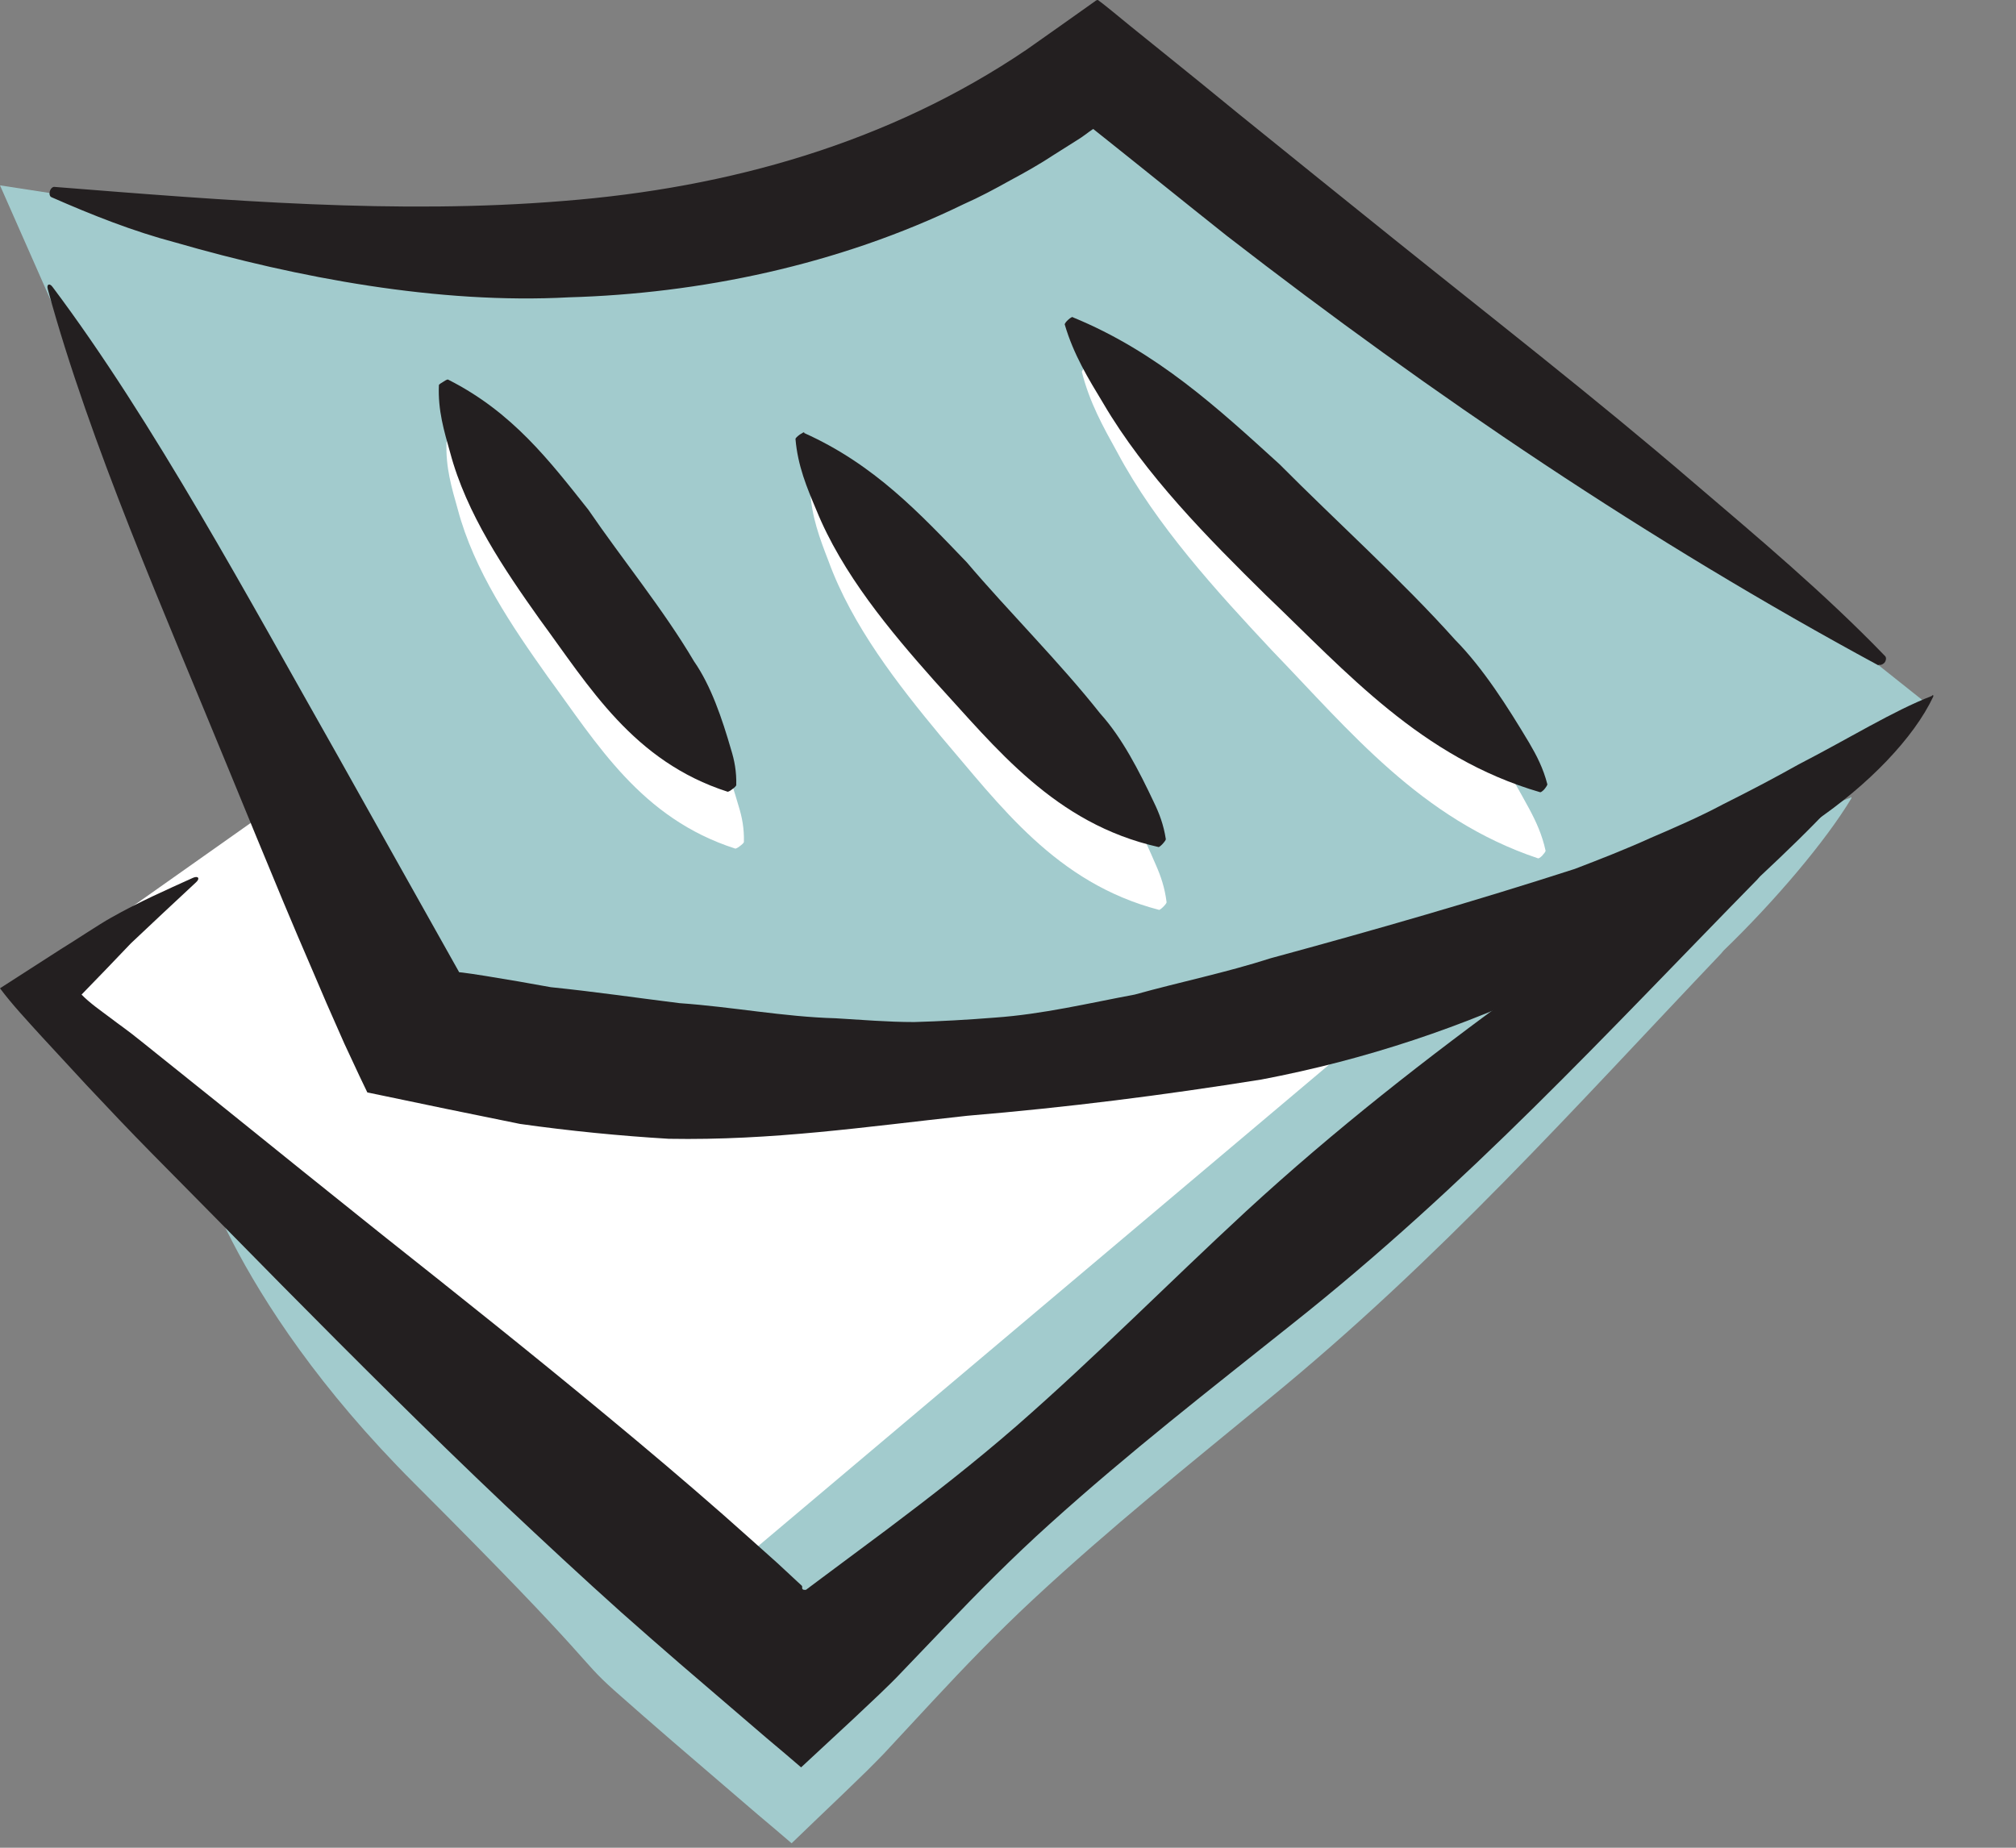
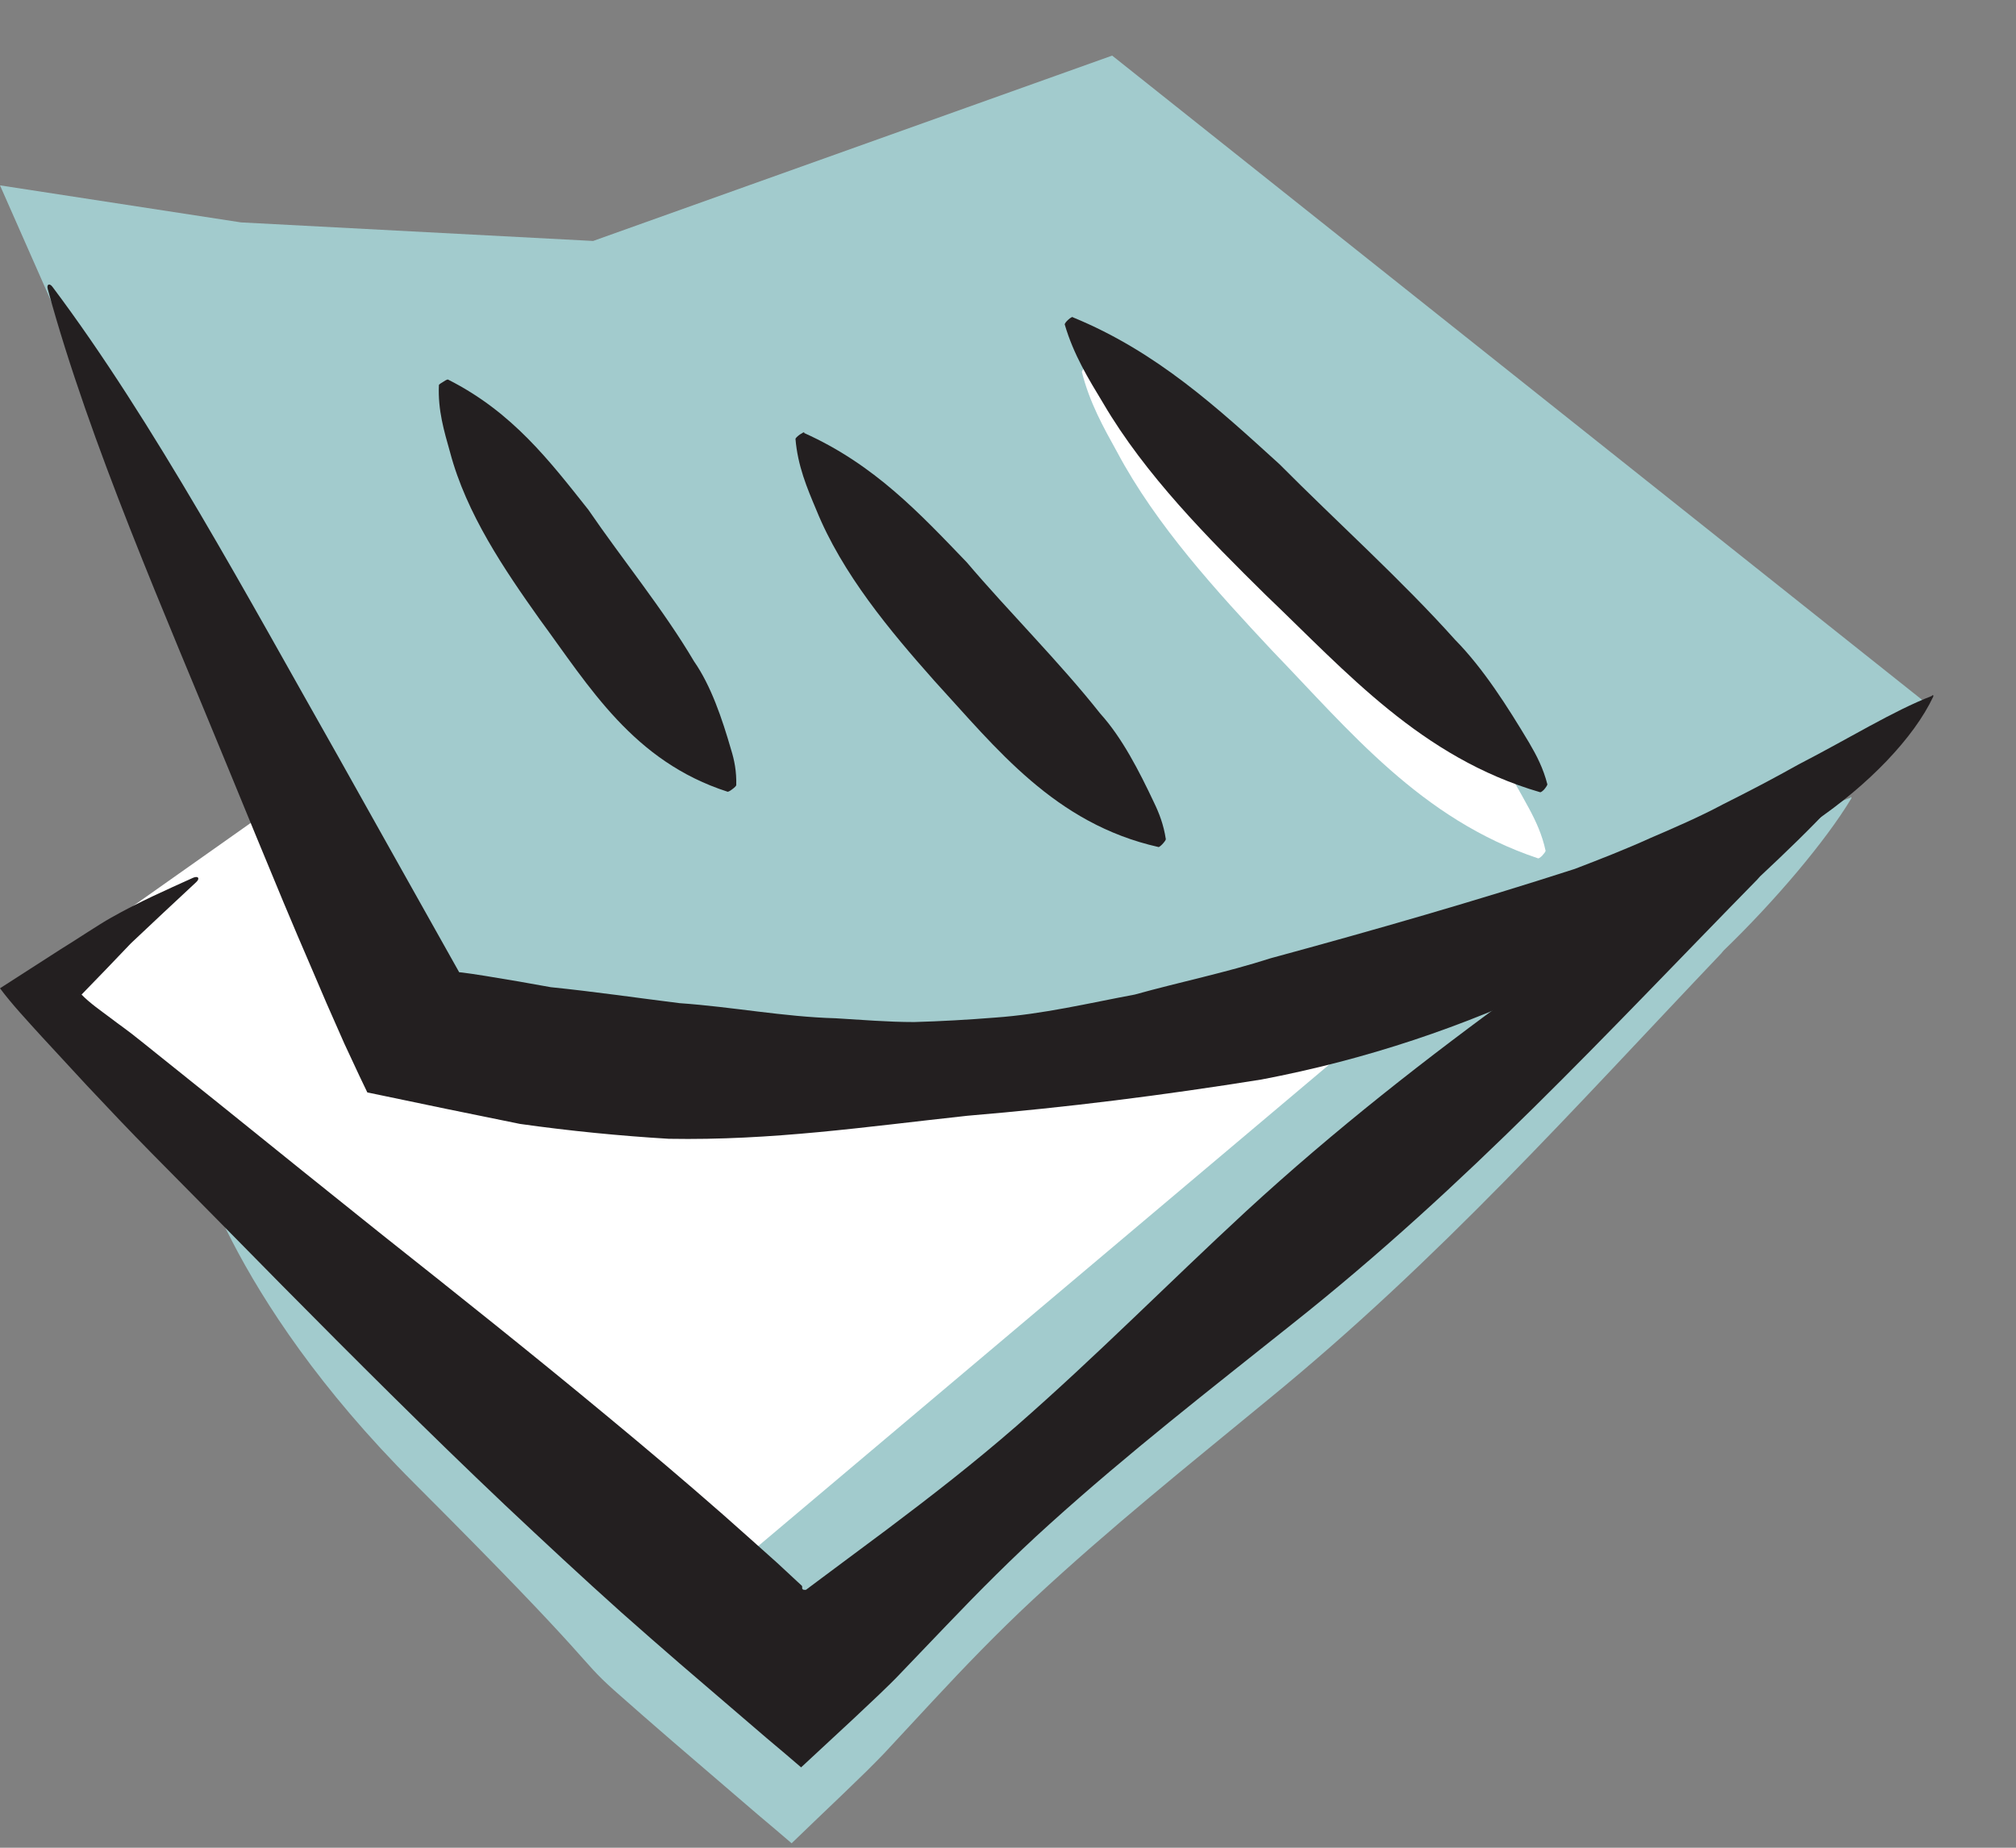
<svg xmlns="http://www.w3.org/2000/svg" width="24" height="22" viewBox="0 0 24 22" fill="none">
  <rect x="0" y="0" width="24" height="22" fill="#808080" stroke="none" />
  <path d="M3.31 9.71L0.441 11.916L9.489 20.081L14.343 15.888L22.949 8.386L13.24 0.662L7.061 2.869L2.869 2.648L0 2.207L3.31 9.71Z" fill="#A2CBCD" />
  <path d="M0.837 11.315L3.107 9.712L4.431 11.849L7.079 12.205L13.206 12.545L17.86 10.958L8.781 18.615L0.459 11.493L0.837 11.315Z" fill="white" />
  <path d="M18.57 12C19.601 11.18 21.017 9.855 22.034 9.496L22.025 9.492C22.038 9.487 22.047 9.496 22.038 9.509C21.731 10.02 21.119 10.739 20.523 11.314C20.51 11.327 20.501 11.34 20.489 11.354C18.744 13.188 17.145 14.99 15.097 16.664C14.139 17.453 13.224 18.184 12.301 19.042C11.868 19.445 11.478 19.851 11.096 20.262L10.526 20.876L10.453 20.951L10.325 21.08L10.033 21.363C9.831 21.557 9.625 21.752 9.424 21.947C9.293 21.834 9.158 21.72 9.019 21.603C8.684 21.316 8.345 21.024 8.006 20.733L8.006 20.733C7.775 20.533 7.545 20.333 7.314 20.128C6.853 19.715 7.168 19.897 4.928 17.657C2.687 15.416 2.28 13.583 2.28 13.583C2.732 13.957 8.05 18.574 8.485 18.957C8.702 19.148 8.916 19.34 9.129 19.531L9.42 19.801C9.416 19.805 9.421 19.814 9.421 19.814L9.421 19.832C9.425 19.836 9.429 19.845 9.442 19.845L9.464 19.844L9.653 19.698L10.409 19.118C10.912 18.728 11.41 18.329 11.908 17.882C12.835 17.046 13.663 16.179 14.559 15.326C15.593 14.344 16.659 13.489 17.746 12.673L18.57 12Z" fill="#A2CBCD" />
  <path d="M23.001 8.285C22.534 8.466 22.013 8.792 21.413 9.101C21.121 9.265 20.817 9.424 20.517 9.574C20.221 9.732 19.921 9.86 19.643 9.98C19.352 10.112 19.047 10.231 18.747 10.346C17.569 10.726 16.377 11.07 15.128 11.409C14.59 11.582 14.047 11.692 13.508 11.842C12.961 11.944 12.414 12.076 11.845 12.116C11.518 12.142 11.2 12.16 10.882 12.169C10.569 12.169 10.256 12.142 9.947 12.124C9.329 12.107 8.72 11.988 8.089 11.944C7.59 11.882 7.078 11.807 6.557 11.754C6.103 11.67 5.3 11.537 5.472 11.586C4.982 10.712 4.488 9.834 4.024 9.004C2.965 7.137 1.826 5.015 0.626 3.417C0.591 3.368 0.551 3.382 0.569 3.444C1.072 5.288 1.959 7.296 2.727 9.172C2.938 9.688 3.155 10.213 3.375 10.743C3.486 11.008 3.6 11.277 3.715 11.542L3.887 11.944L4.099 12.425L4.28 12.813L4.373 13.007L4.585 13.051L5.304 13.201C5.6 13.263 5.895 13.32 6.191 13.382C6.787 13.466 7.378 13.524 7.961 13.559C9.192 13.581 10.287 13.418 11.514 13.285C12.718 13.184 13.835 13.042 15.018 12.853C17.529 12.376 19.643 11.277 21.554 9.825C21.567 9.812 21.576 9.803 21.589 9.79C22.242 9.348 22.785 8.784 23.015 8.294C23.019 8.28 23.015 8.272 23.001 8.28V8.285Z" fill="#231F20" />
-   <path d="M22.362 7.922C19.63 6.444 17.066 4.714 14.604 2.807C14.083 2.393 13.553 1.964 13.015 1.536C13.033 1.523 12.966 1.567 12.927 1.598L12.896 1.62L12.878 1.633L12.816 1.673L12.556 1.837C12.384 1.951 12.203 2.053 12.022 2.15C11.841 2.251 11.66 2.348 11.47 2.432C9.974 3.16 8.319 3.496 6.774 3.54C5.221 3.624 3.539 3.306 2.088 2.887C1.584 2.754 1.095 2.56 0.613 2.348C0.591 2.34 0.583 2.304 0.596 2.269C0.605 2.243 0.627 2.225 0.644 2.225C2.705 2.388 4.722 2.556 6.704 2.393C8.681 2.238 10.583 1.7 12.22 0.592C12.485 0.407 12.75 0.217 13.019 0.027C13.037 0.018 13.05 -0.004 13.072 0.001L13.13 0.045L13.24 0.133L13.461 0.314L13.849 0.627C14.145 0.866 14.445 1.108 14.745 1.355C15.345 1.841 15.954 2.331 16.563 2.821C17.777 3.796 19.012 4.758 20.142 5.729C20.928 6.4 21.718 7.062 22.442 7.812C22.459 7.83 22.455 7.865 22.433 7.892C22.411 7.914 22.384 7.922 22.367 7.914L22.362 7.922Z" fill="#231F20" />
  <path d="M22.459 8.757C21.418 9.11 20.014 10.293 18.955 11.109L18.108 11.78C16.991 12.592 15.897 13.444 14.833 14.423C13.911 15.275 13.059 16.14 12.106 16.974C11.594 17.42 11.082 17.817 10.565 18.206L9.789 18.784L9.595 18.929C9.595 18.929 9.581 18.929 9.572 18.929C9.559 18.929 9.555 18.921 9.55 18.916V18.898C9.55 18.898 9.546 18.89 9.55 18.885L9.255 18.611C9.038 18.417 8.822 18.223 8.602 18.029C8.16 17.641 7.706 17.257 7.247 16.877C6.333 16.118 5.406 15.381 4.532 14.688C3.919 14.198 3.283 13.686 2.644 13.17L1.686 12.402C1.501 12.252 1.434 12.212 1.315 12.12C1.209 12.04 1.068 11.943 0.971 11.842C1.17 11.639 1.364 11.435 1.558 11.232C1.818 10.985 2.079 10.743 2.335 10.504C2.383 10.46 2.361 10.425 2.299 10.451C1.977 10.597 1.655 10.738 1.32 10.928C1.178 11.007 0.936 11.171 0.715 11.307C0.477 11.462 0.238 11.612 0 11.767C0.137 11.952 0.322 12.15 0.499 12.345L1.033 12.923C1.289 13.196 1.545 13.466 1.805 13.73C2.33 14.26 2.851 14.79 3.359 15.306C4.206 16.162 5.093 17.049 6.011 17.919C6.47 18.351 6.929 18.779 7.397 19.198C7.631 19.406 7.864 19.609 8.098 19.812C8.443 20.108 8.787 20.403 9.127 20.695C9.268 20.814 9.405 20.928 9.537 21.043C9.745 20.849 9.956 20.655 10.164 20.461L10.464 20.178L10.596 20.05L10.671 19.975L11.258 19.362C11.651 18.951 12.053 18.545 12.498 18.144C13.447 17.288 14.387 16.559 15.371 15.774C17.477 14.106 19.123 12.305 20.919 10.473C20.932 10.46 20.941 10.447 20.954 10.434C21.568 9.86 22.146 9.282 22.464 8.77C22.473 8.757 22.464 8.748 22.45 8.752L22.459 8.757Z" fill="#231F20" />
  <path d="M12.98 4.346C13.964 4.797 14.66 5.496 15.366 6.192C16.013 6.898 16.765 7.631 17.371 8.366C17.693 8.719 17.965 9.189 18.204 9.628C18.286 9.781 18.359 9.939 18.4 10.13C18.4 10.139 18.381 10.165 18.358 10.19C18.335 10.211 18.317 10.224 18.308 10.219C16.914 9.752 16.064 8.698 15.144 7.746C14.483 7.039 13.764 6.255 13.3 5.384C13.135 5.086 12.97 4.792 12.879 4.426C12.88 4.417 12.898 4.392 12.926 4.371C12.949 4.349 12.971 4.342 12.975 4.342L12.98 4.346Z" fill="white" />
-   <path d="M9.748 5.762C10.573 6.166 11.096 6.771 11.632 7.367C12.114 7.976 12.698 8.596 13.158 9.221C13.409 9.517 13.598 9.921 13.762 10.302C13.819 10.432 13.867 10.57 13.888 10.743C13.888 10.752 13.869 10.778 13.842 10.803C13.819 10.825 13.801 10.837 13.797 10.833C12.571 10.513 11.909 9.594 11.2 8.766C10.691 8.152 10.145 7.454 9.863 6.68C9.761 6.416 9.66 6.152 9.644 5.829C9.645 5.82 9.667 5.799 9.699 5.778C9.726 5.761 9.744 5.753 9.753 5.753L9.748 5.762Z" fill="white" />
-   <path d="M5.427 5.197C6.195 5.585 6.636 6.168 7.095 6.746C7.497 7.333 7.991 7.938 8.353 8.551C8.556 8.842 8.688 9.235 8.794 9.601C8.834 9.729 8.86 9.862 8.856 10.025C8.856 10.034 8.834 10.056 8.803 10.078C8.781 10.096 8.759 10.104 8.754 10.104C7.629 9.743 7.108 8.856 6.517 8.052C6.098 7.461 5.643 6.795 5.449 6.062C5.378 5.81 5.303 5.563 5.316 5.263C5.316 5.254 5.343 5.237 5.374 5.219C5.4 5.201 5.422 5.193 5.427 5.197Z" fill="white" />
  <path d="M12.772 3.778C13.774 4.189 14.498 4.86 15.231 5.526C15.906 6.206 16.687 6.907 17.323 7.618C17.658 7.958 17.949 8.417 18.205 8.845C18.293 8.995 18.373 9.149 18.421 9.339C18.421 9.348 18.404 9.375 18.382 9.401C18.36 9.423 18.342 9.436 18.333 9.432C16.921 9.021 16.029 8.002 15.072 7.088C14.383 6.409 13.633 5.654 13.134 4.802C12.958 4.511 12.781 4.224 12.675 3.862C12.675 3.853 12.693 3.827 12.719 3.805C12.742 3.783 12.764 3.774 12.768 3.774L12.772 3.778Z" fill="#231F20" />
  <path d="M9.572 5.155C10.41 5.53 10.953 6.117 11.509 6.695C12.012 7.287 12.617 7.887 13.098 8.496C13.358 8.783 13.561 9.18 13.738 9.555C13.8 9.683 13.853 9.82 13.879 9.992C13.879 10.001 13.861 10.027 13.835 10.054C13.813 10.076 13.795 10.089 13.791 10.085C12.555 9.807 11.862 8.911 11.125 8.108C10.596 7.512 10.026 6.832 9.717 6.069C9.607 5.808 9.497 5.548 9.47 5.226C9.47 5.217 9.492 5.195 9.523 5.173C9.55 5.155 9.567 5.146 9.576 5.146L9.572 5.155Z" fill="#231F20" />
  <path d="M5.335 4.52C6.103 4.908 6.545 5.491 7.004 6.069C7.405 6.656 7.9 7.26 8.262 7.874C8.465 8.165 8.597 8.558 8.703 8.924C8.743 9.052 8.769 9.185 8.765 9.348C8.765 9.357 8.743 9.379 8.712 9.401C8.69 9.419 8.668 9.427 8.663 9.427C7.538 9.065 7.017 8.178 6.426 7.375C6.006 6.784 5.552 6.117 5.358 5.385C5.287 5.133 5.212 4.886 5.225 4.586C5.225 4.577 5.252 4.56 5.283 4.542C5.309 4.524 5.331 4.515 5.335 4.52Z" fill="#231F20" />
</svg>